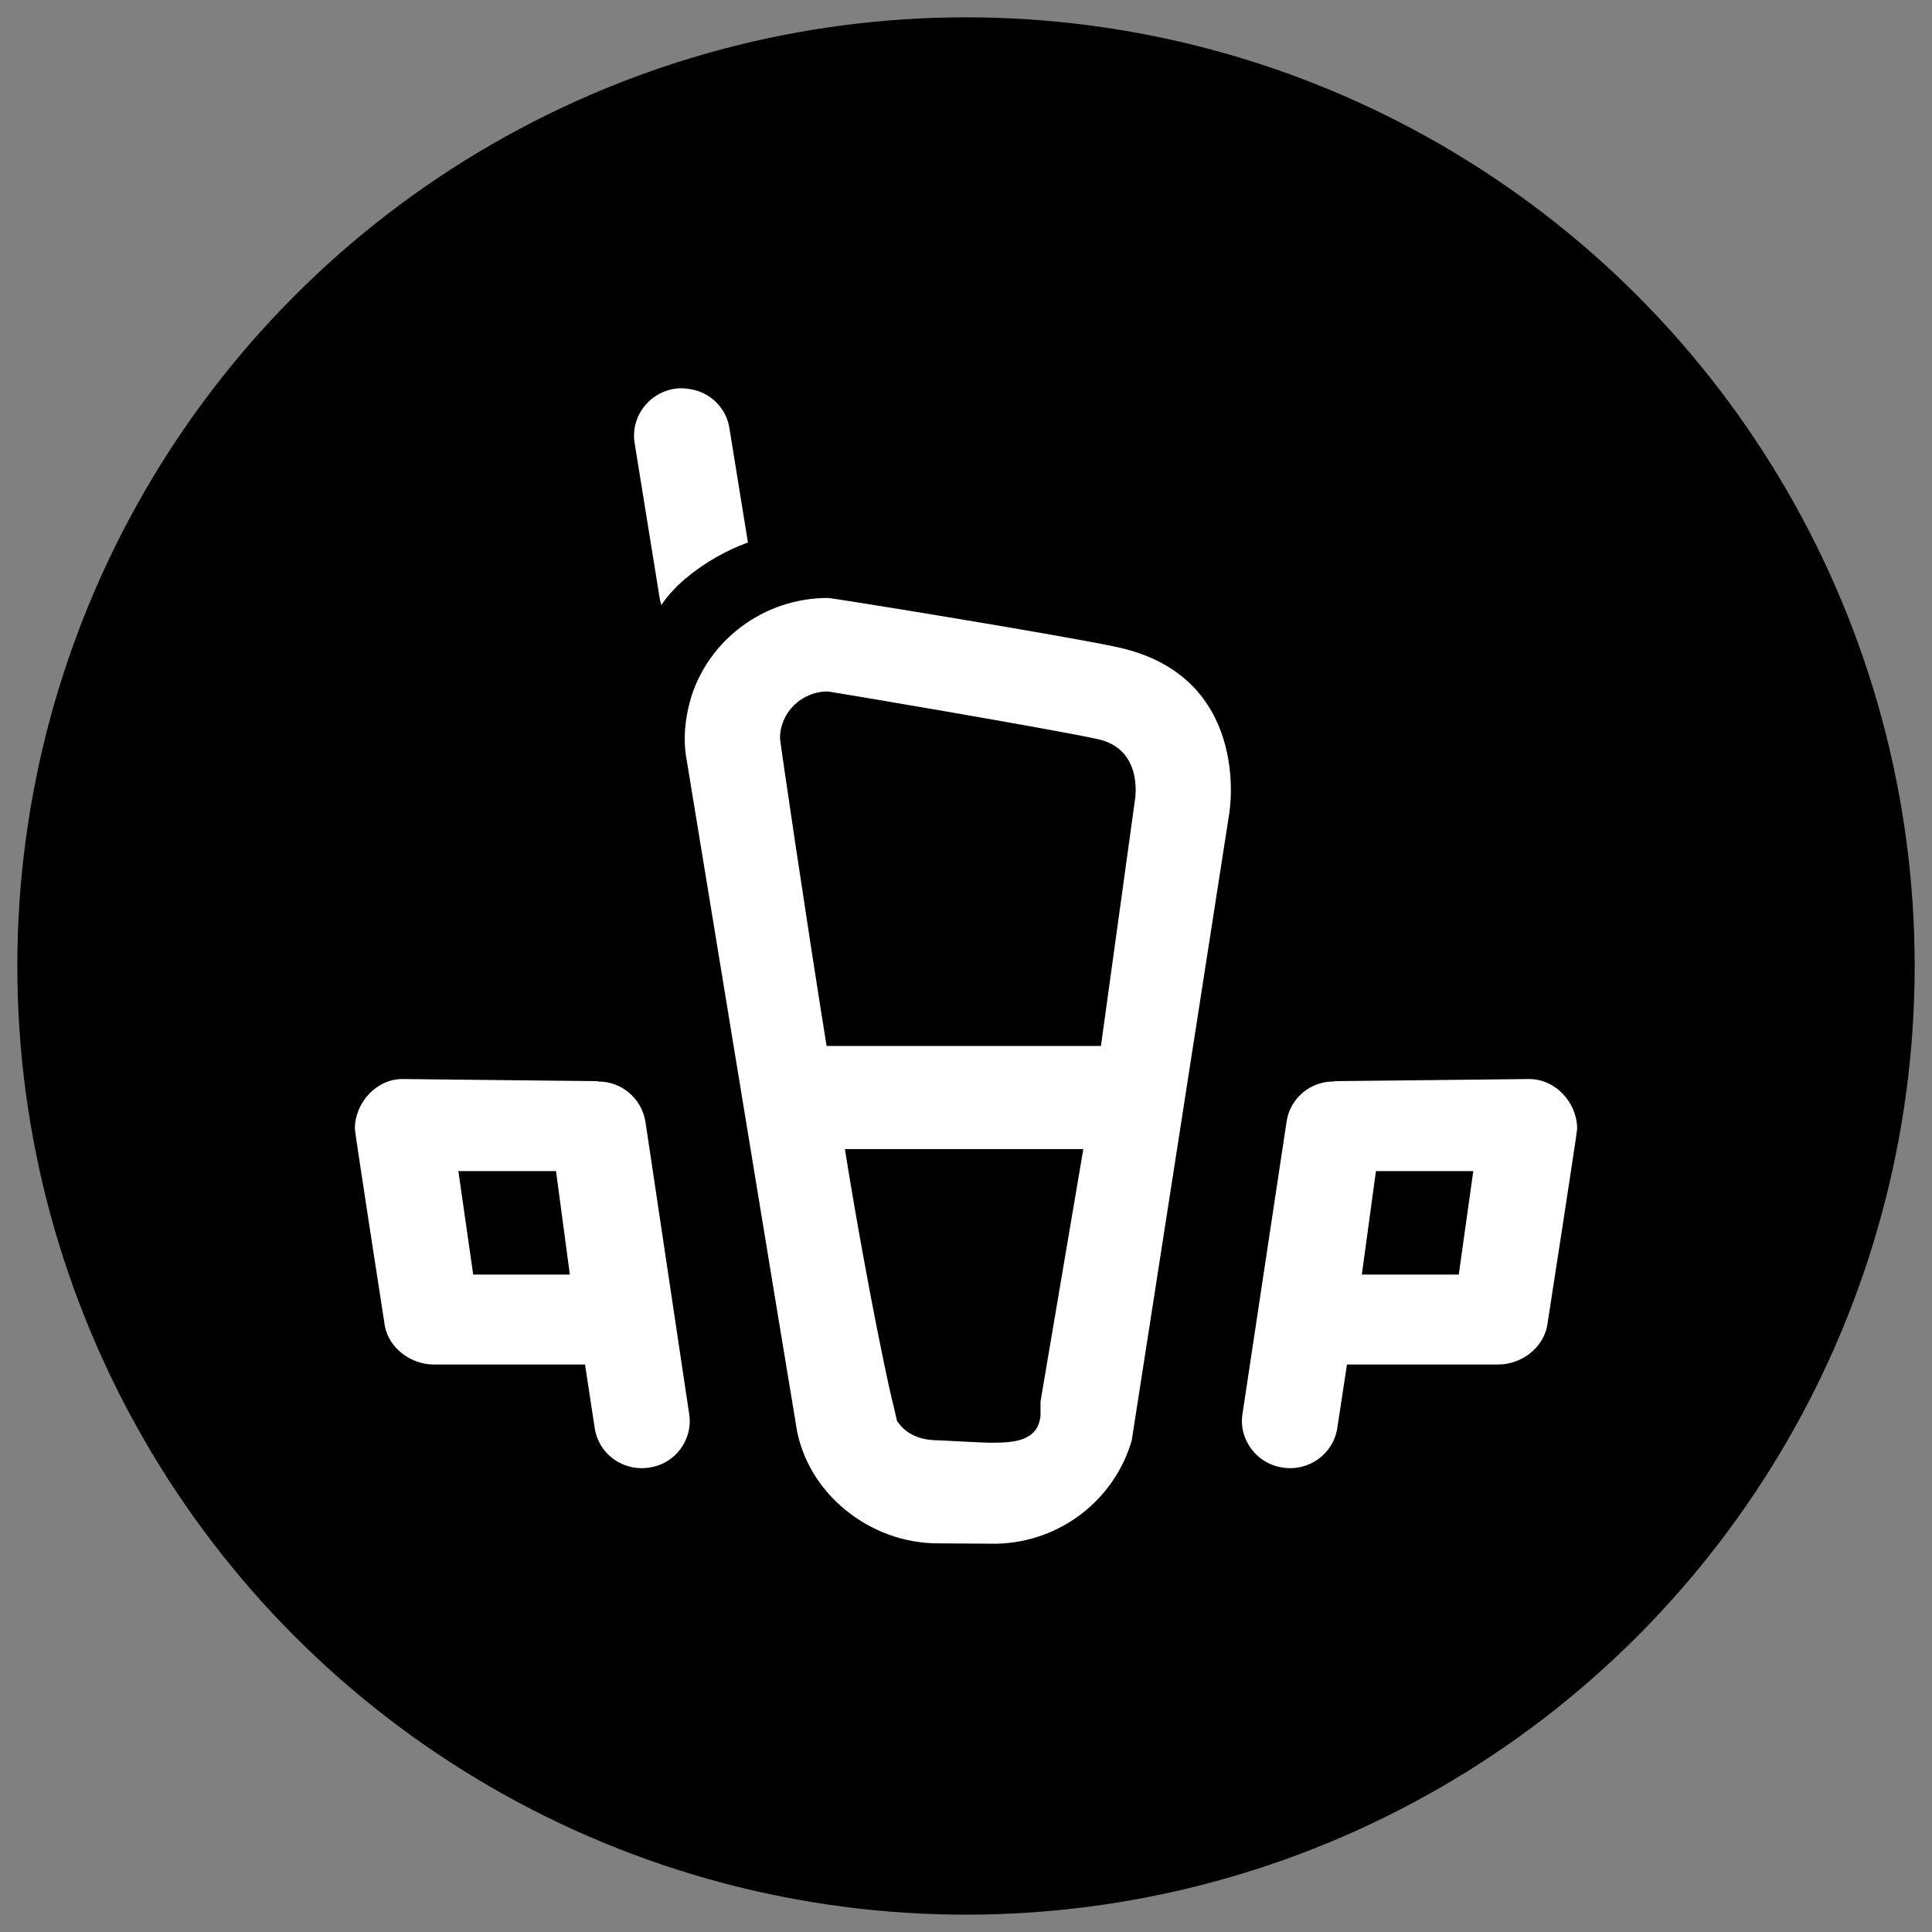
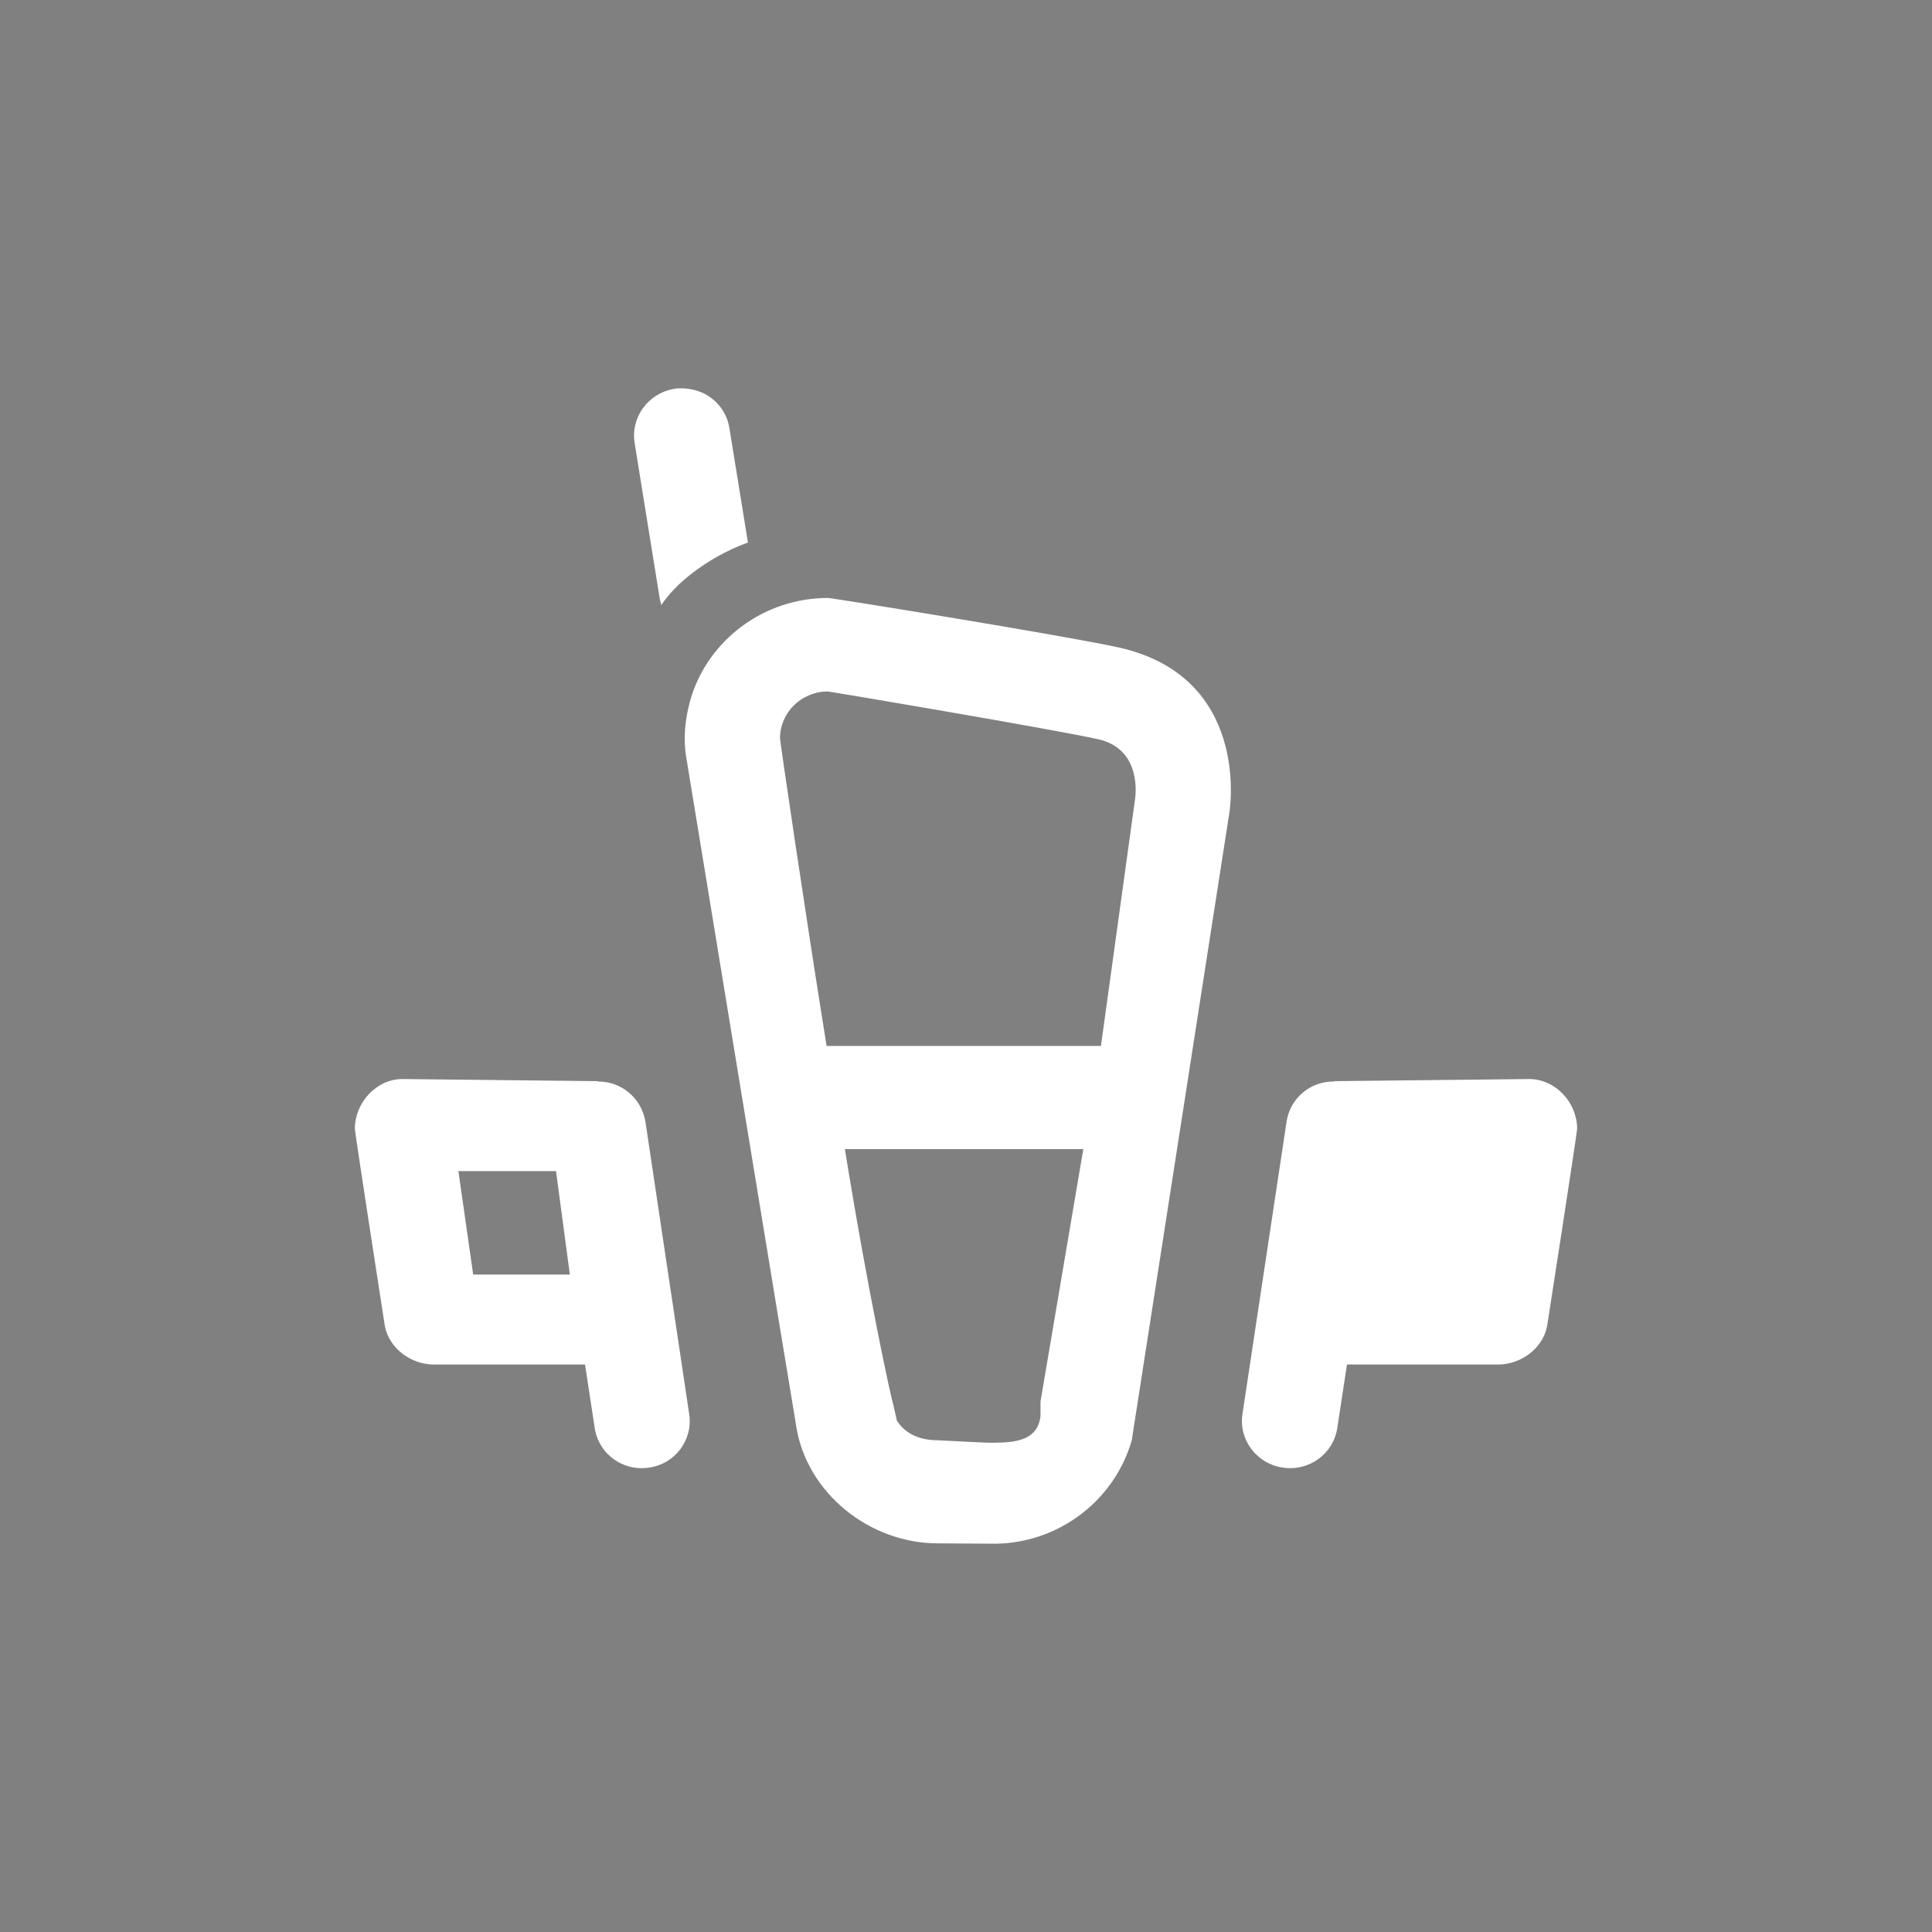
<svg xmlns="http://www.w3.org/2000/svg" enable-background="new 0 0 512 512" height="512px" id="Layer_1" version="1.1" viewBox="0 0 512 512" width="512px" xml:space="preserve">
  <rect x="0" y="0" width="512" height="512" fill="#808080" stroke="none" />
  <g>
-     <circle cx="255.999" cy="256" r="251.408" />
-   </g>
-   <path d="M193.264,113.239c-0.914-5.273-5.121-9.234-10.154-10.078c-1.459-0.281-3.012-0.375-4.57-0.094  c-6.861,1.23-11.52,7.635-10.33,14.514l6.674,41.355l0.363,1.424c1.834-2.742,4.482-5.572,7.863-8.209  c4.113-3.199,9.146-6.217,15.1-8.385L193.264,113.239z M182.652,374.813l-11.607-77.555c-1.014-6.211-6.398-10.74-12.621-10.641  v-0.1l-51.768-0.562c-6.949,0-12.615,6.311-12.615,13.184c0,1.037,7.951,52.295,7.951,52.295c1.189,6.029,7.049,10.178,12.99,10.178  h40.055l2.561,16.775c1.002,6.879,7.406,11.59,14.361,10.547C178.908,387.997,183.66,381.581,182.652,374.813z M125.4,337.776  l-3.926-27.422h25.875l3.668,27.422H125.4z M296.418,171.575c-13.623-3.023-75.814-13.113-76.998-13.113  c-17.098,0-31.646,11.215-36.311,26.484c-1.002,3.486-1.646,7.072-1.646,10.746c0,2.062,0.188,4.043,0.551,5.924  c0,0,28.629,174.51,28.717,174.604l0.275,1.793c2.83,17.707,19.482,30.99,37.488,30.99l15.557,0.1  c17.186-0.375,31.541-11.965,35.936-27.609V381.3l25.793-165.832v-0.088C326.049,213.974,331.17,179.292,296.418,171.575z   M275.746,371.415v3.855c-0.727,6.223-6.117,7.066-12.615,7.066c-0.82,0.105-14.637-0.65-14.637-0.65  c-4.57,0-8.508-1.6-10.793-5.186l-0.996-4.336c-0.369-0.85-6.498-28.553-12.803-67.646h63.188L275.746,371.415z M300.812,211.706  l-9.053,65.49h-72.703c-5.484-34.025-12.346-80.748-12.346-81.504c0-6.873,5.666-12.445,12.709-12.445  c0.457,0,59.625,9.996,71.508,12.633C303.01,198.517,300.812,211.606,300.812,211.706z M405.25,285.956l-51.756,0.562v0.1  c-6.223-0.1-11.625,4.43-12.539,10.641l-11.701,77.555c-1.008,6.768,3.844,13.184,10.787,14.121  c6.861,1.043,13.348-3.668,14.361-10.547l2.561-16.775h40.055c5.947,0,11.795-4.148,12.984-10.178c0,0,7.957-51.258,7.957-52.295  C417.959,292.267,412.287,285.956,405.25,285.956z M386.588,337.776h-25.693l3.744-27.422h25.799L386.588,337.776z" fill="#FFFFFF" />
+     </g>
+   <path d="M193.264,113.239c-0.914-5.273-5.121-9.234-10.154-10.078c-1.459-0.281-3.012-0.375-4.57-0.094  c-6.861,1.23-11.52,7.635-10.33,14.514l6.674,41.355l0.363,1.424c1.834-2.742,4.482-5.572,7.863-8.209  c4.113-3.199,9.146-6.217,15.1-8.385L193.264,113.239z M182.652,374.813l-11.607-77.555c-1.014-6.211-6.398-10.74-12.621-10.641  v-0.1l-51.768-0.562c-6.949,0-12.615,6.311-12.615,13.184c0,1.037,7.951,52.295,7.951,52.295c1.189,6.029,7.049,10.178,12.99,10.178  h40.055l2.561,16.775c1.002,6.879,7.406,11.59,14.361,10.547C178.908,387.997,183.66,381.581,182.652,374.813z M125.4,337.776  l-3.926-27.422h25.875l3.668,27.422H125.4z M296.418,171.575c-13.623-3.023-75.814-13.113-76.998-13.113  c-17.098,0-31.646,11.215-36.311,26.484c-1.002,3.486-1.646,7.072-1.646,10.746c0,2.062,0.188,4.043,0.551,5.924  c0,0,28.629,174.51,28.717,174.604l0.275,1.793c2.83,17.707,19.482,30.99,37.488,30.99l15.557,0.1  c17.186-0.375,31.541-11.965,35.936-27.609V381.3l25.793-165.832v-0.088C326.049,213.974,331.17,179.292,296.418,171.575z   M275.746,371.415v3.855c-0.727,6.223-6.117,7.066-12.615,7.066c-0.82,0.105-14.637-0.65-14.637-0.65  c-4.57,0-8.508-1.6-10.793-5.186l-0.996-4.336c-0.369-0.85-6.498-28.553-12.803-67.646h63.188L275.746,371.415z M300.812,211.706  l-9.053,65.49h-72.703c-5.484-34.025-12.346-80.748-12.346-81.504c0-6.873,5.666-12.445,12.709-12.445  c0.457,0,59.625,9.996,71.508,12.633C303.01,198.517,300.812,211.606,300.812,211.706z M405.25,285.956l-51.756,0.562v0.1  c-6.223-0.1-11.625,4.43-12.539,10.641l-11.701,77.555c-1.008,6.768,3.844,13.184,10.787,14.121  c6.861,1.043,13.348-3.668,14.361-10.547l2.561-16.775h40.055c5.947,0,11.795-4.148,12.984-10.178c0,0,7.957-51.258,7.957-52.295  C417.959,292.267,412.287,285.956,405.25,285.956z M386.588,337.776h-25.693h25.799L386.588,337.776z" fill="#FFFFFF" />
</svg>